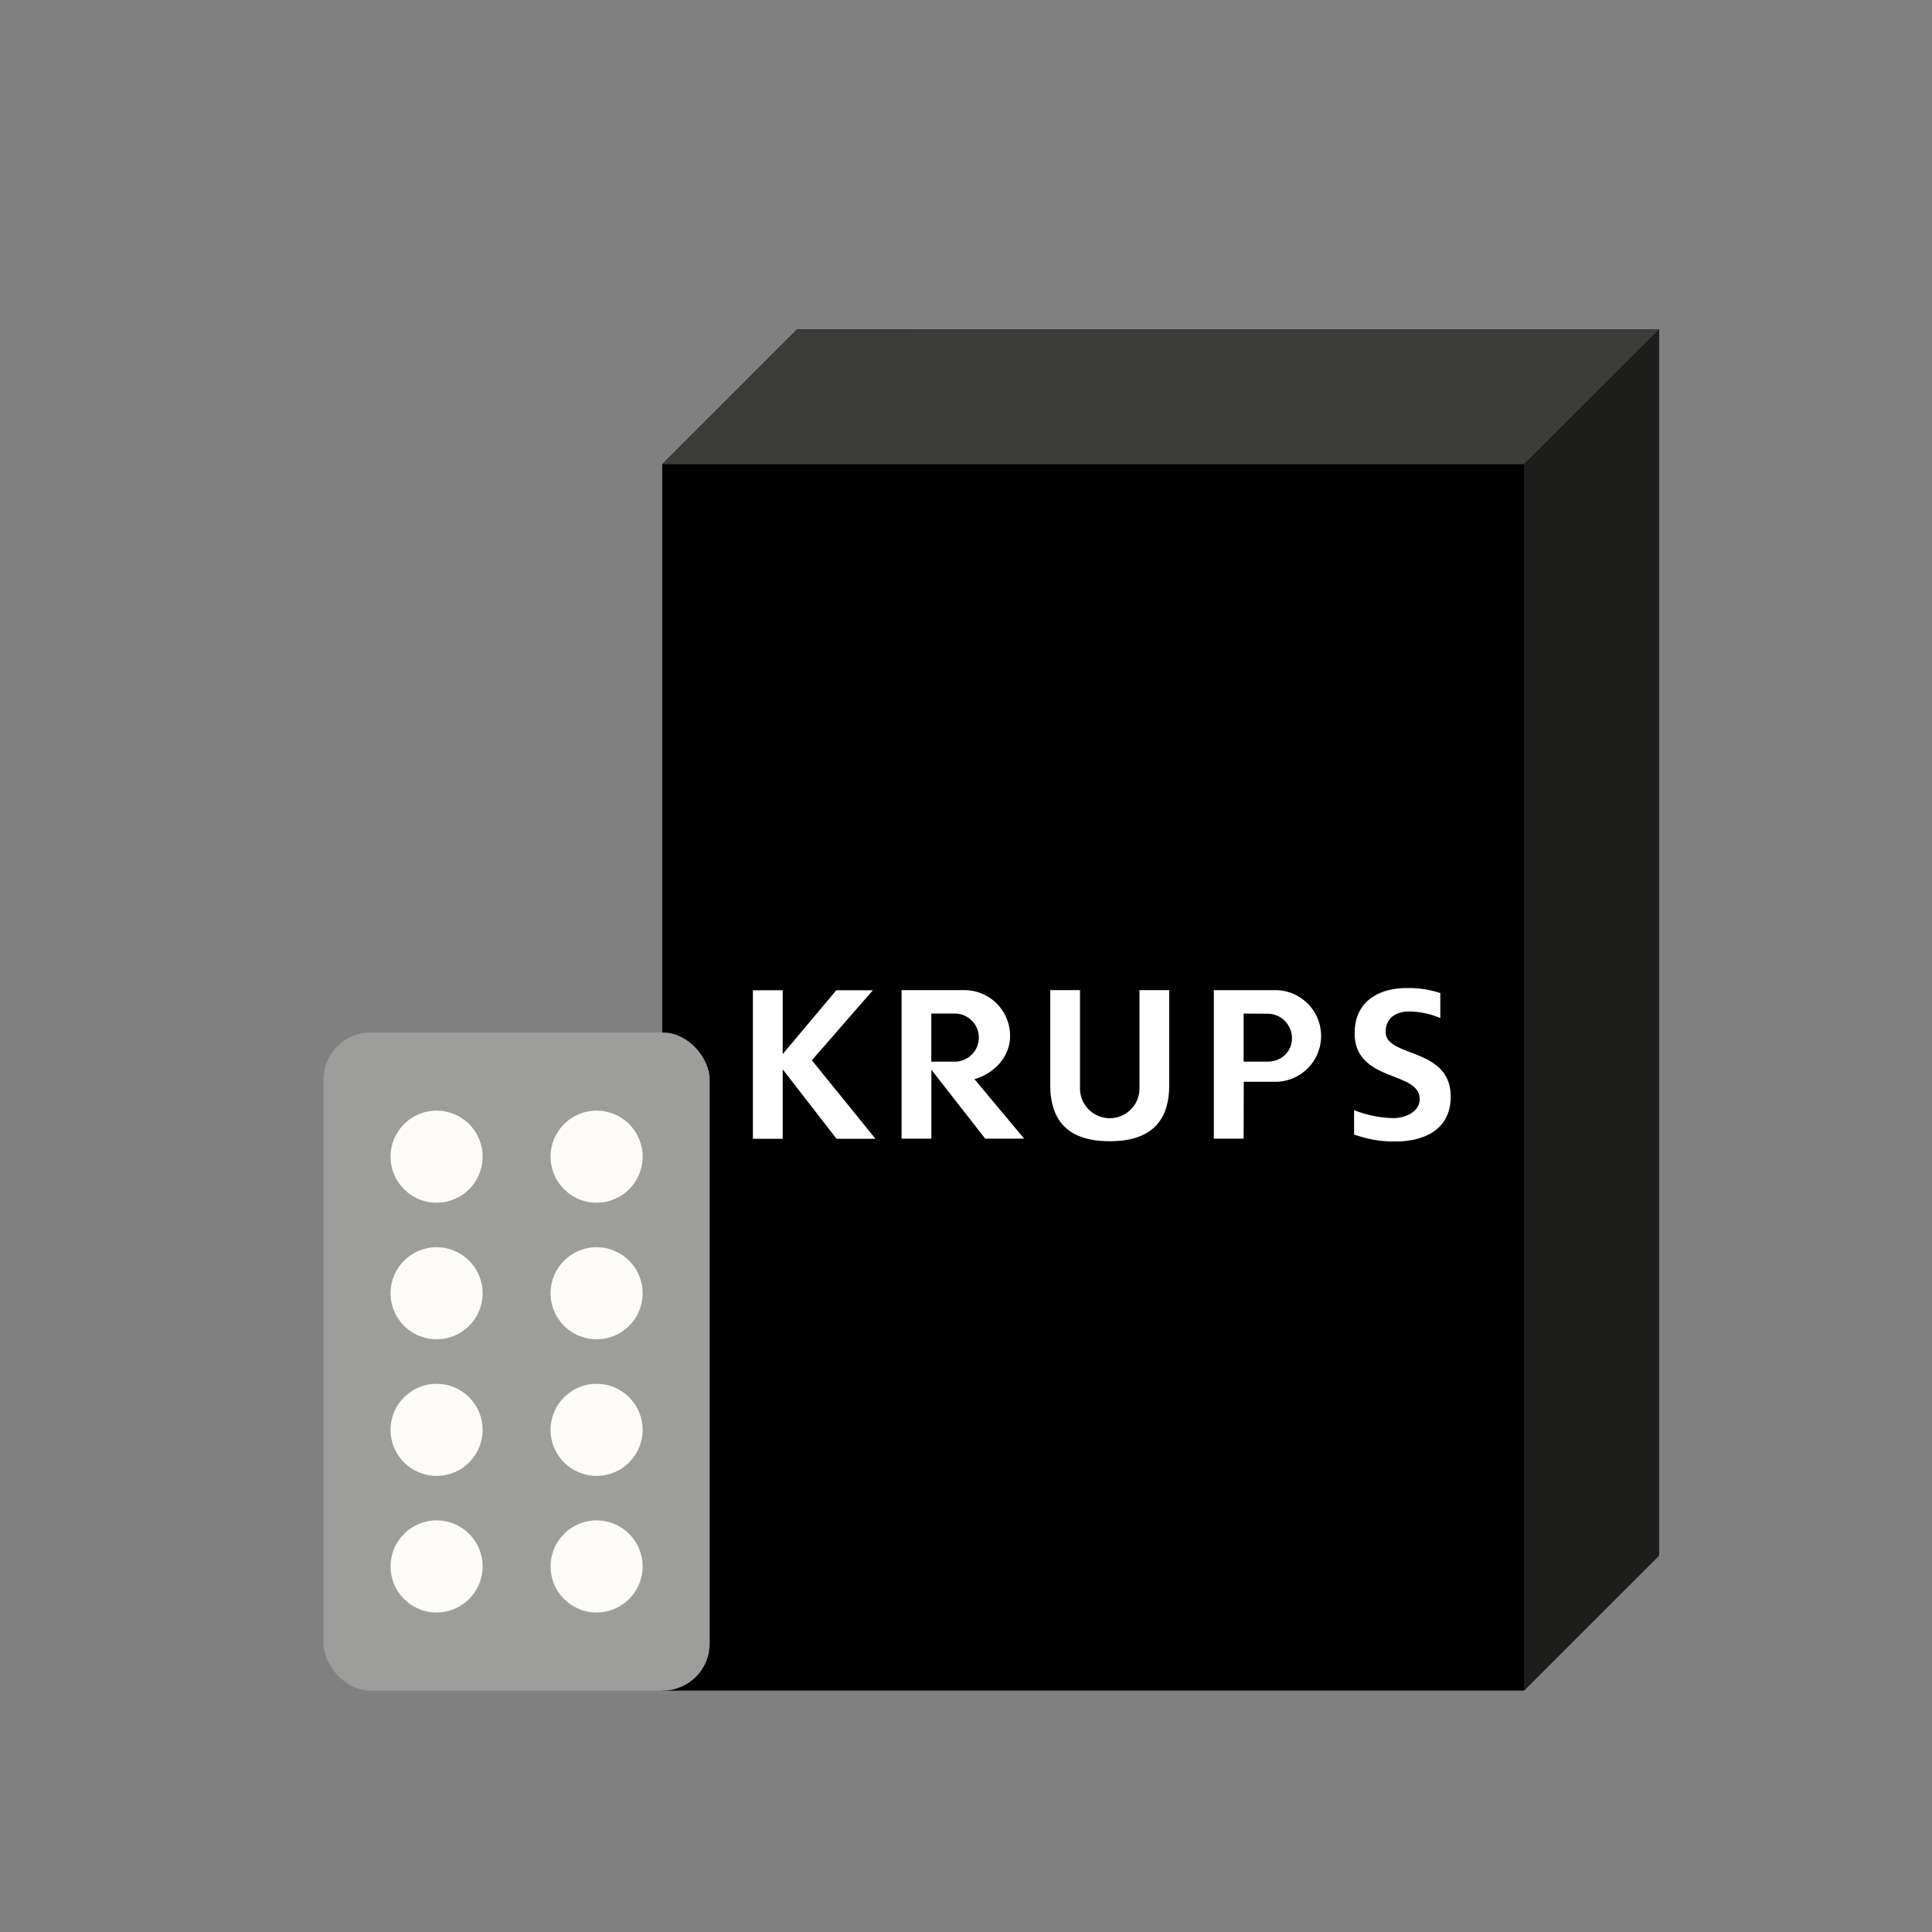
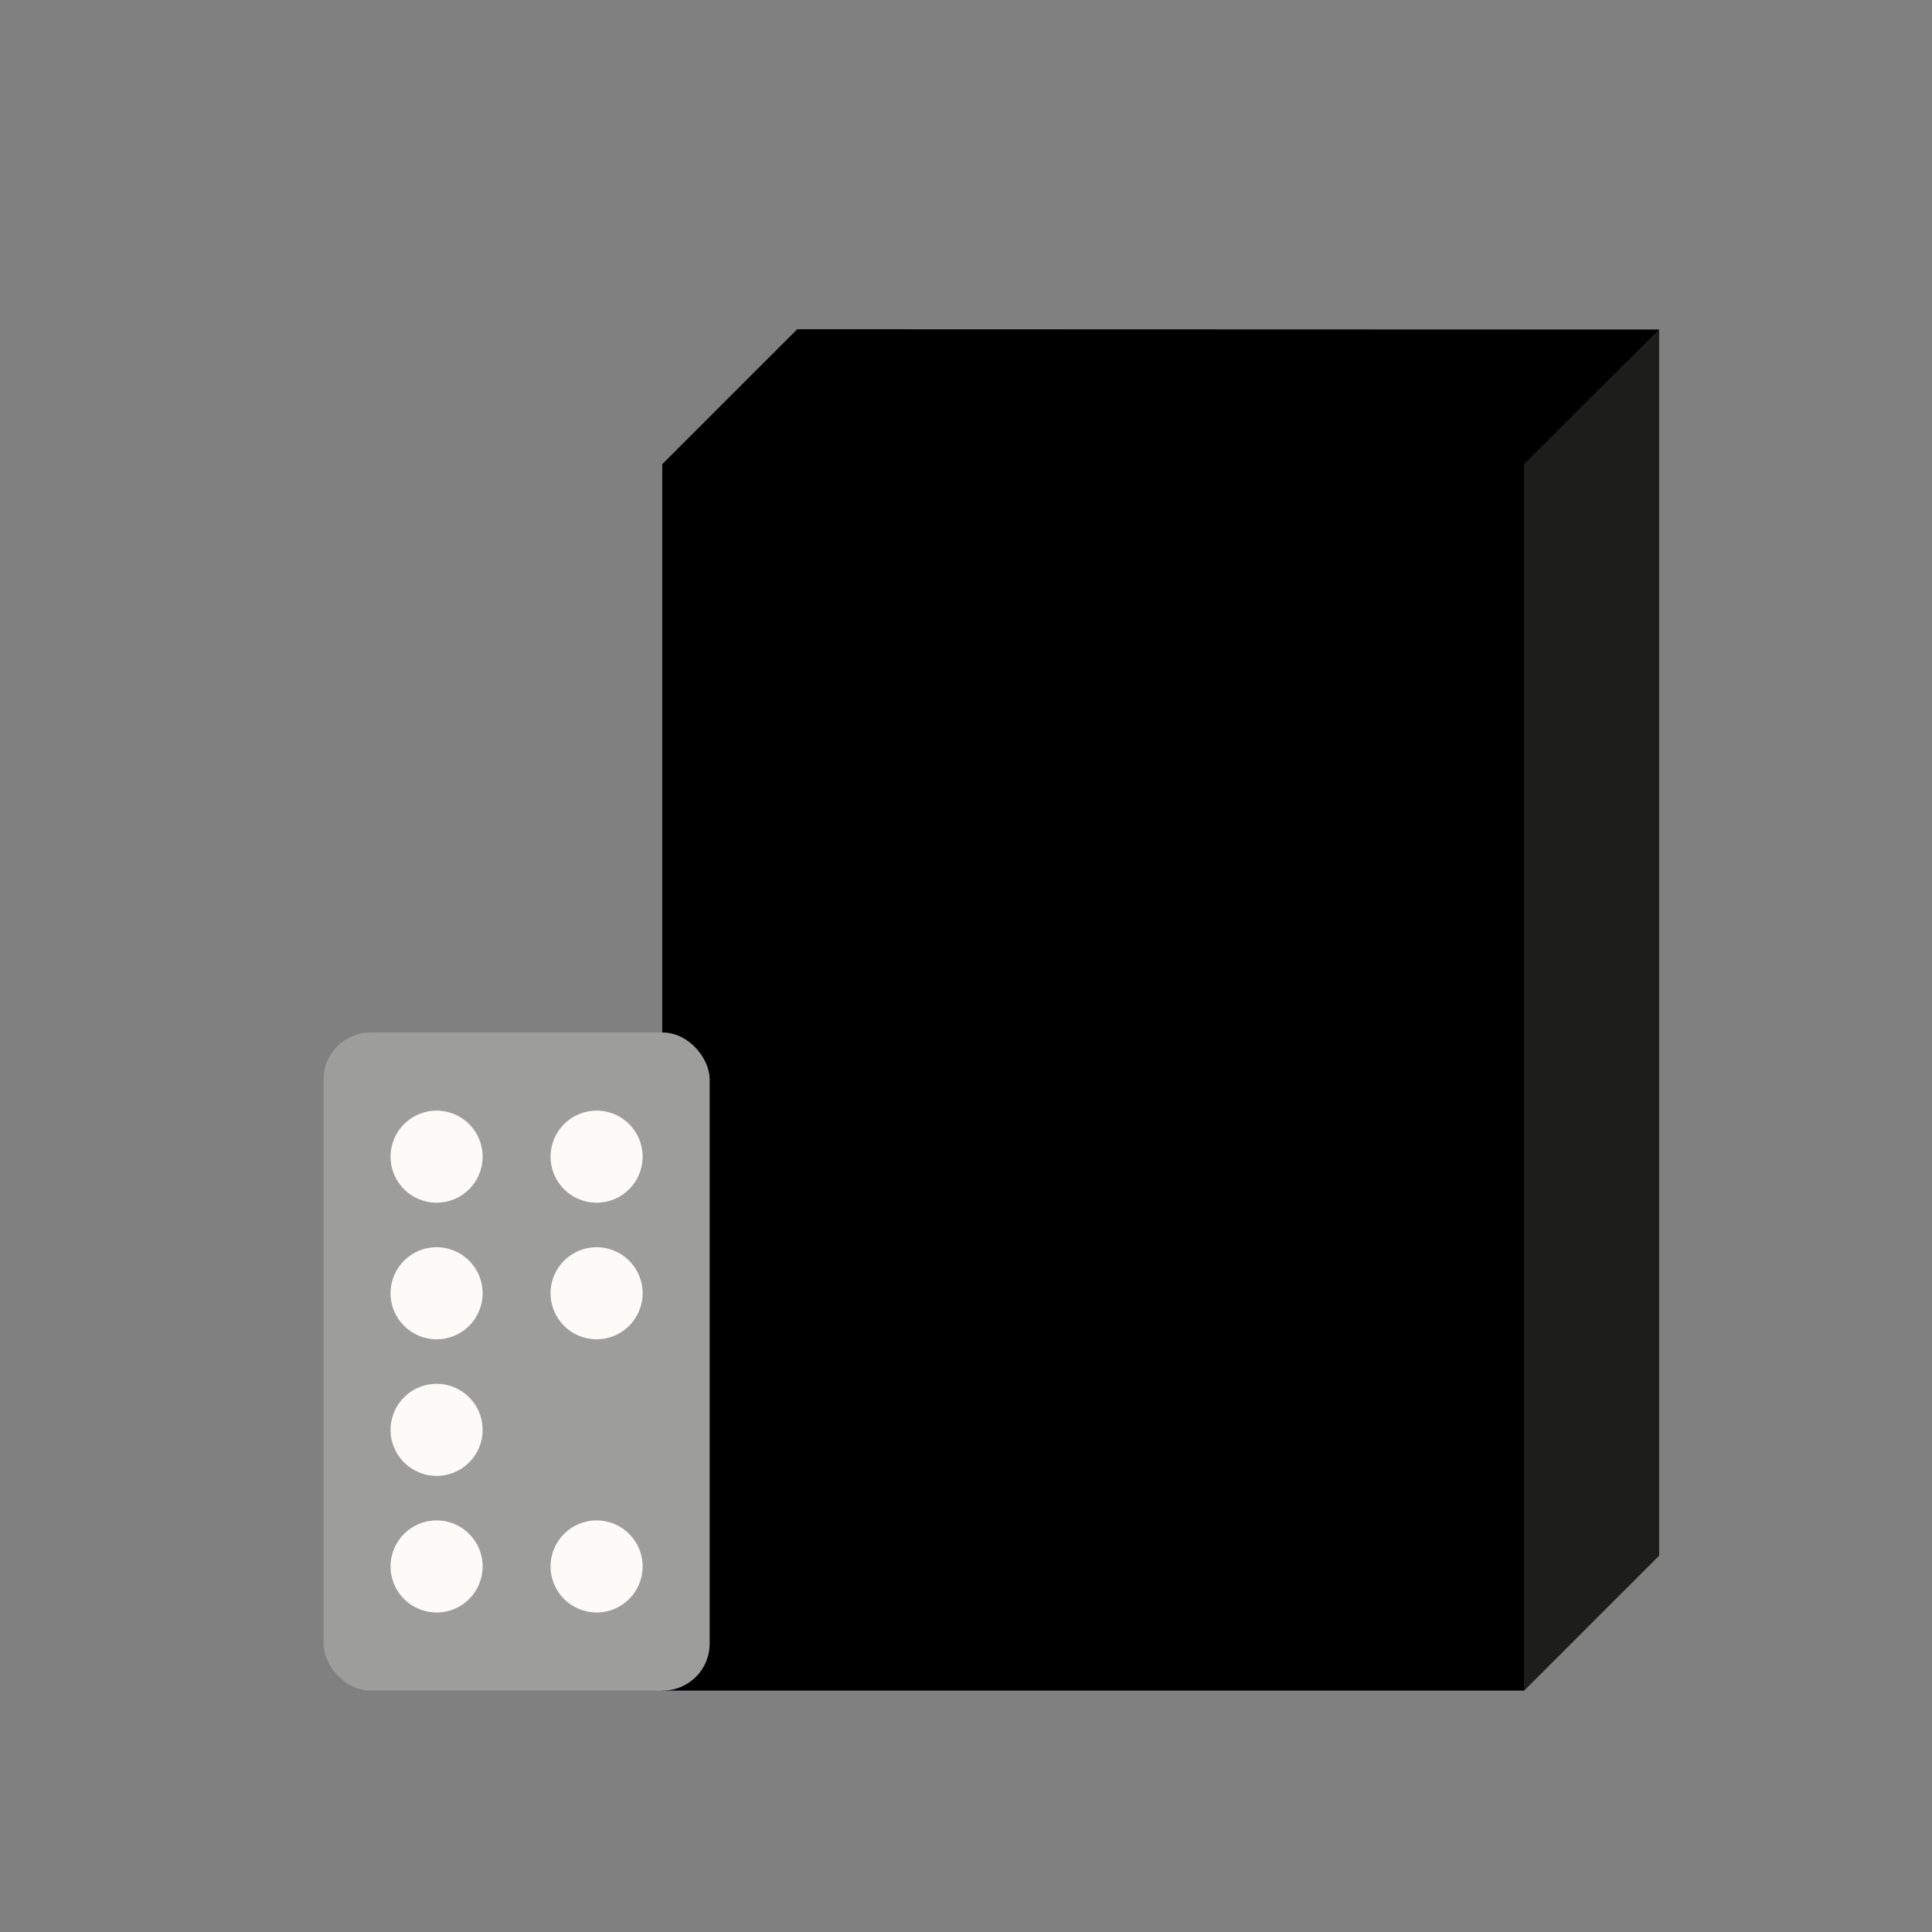
<svg xmlns="http://www.w3.org/2000/svg" id="Calque_1" data-name="Calque 1" viewBox="0 0 1000 1000">
  <rect x="0" y="0" width="1000" height="1000" fill="#808080" stroke="none" />
  <defs>
    <style>.cls-1{fill:#1d1d1b;}.cls-2{fill:#3c3c3b;}.cls-3{fill:#fff;}.cls-4{fill:#9d9d9c;}.cls-5{fill:#fdfbf8;}</style>
  </defs>
  <polygon points="342.78 875.05 788.81 875.05 858.67 805.2 858.67 170.57 412.64 170.42 342.78 240.28 342.78 875.05" />
  <polygon class="cls-1" points="788.81 875.05 858.67 805.2 858.67 170.57 788.81 240.28 788.81 875.05" />
-   <polygon class="cls-2" points="788.81 240.28 858.67 170.57 412.64 170.42 342.78 240.28 788.81 240.28" />
-   <path class="cls-3" d="M389.7,589.44h15.42V553.76h.22L433,589.44h20.16L420.21,548.8l31.6-36.24H432.87l-27.75,33.05V512.56H389.7v76.88m114.69-30.87c10-2.79,18.43-11.48,18.43-22.36a23.68,23.68,0,0,0-23.67-23.72H466.66v76.87h15.42V553.68l27.86,35.68H530.1l-25.71-30.79Zm-9.86-9.07H482.05l0-24.89h12.54a12.45,12.45,0,0,1-.09,24.89Zm166.08-37H628.27v76.87h15.42l.07-29.44h16.81a23.72,23.72,0,0,0,0-47.43Zm-4.47,37H643.7V524.61l12.39.09a12.63,12.63,0,0,1,12.63,12.67c0,7-5.58,12.13-12.58,12.13ZM589.8,563.77a15.4,15.4,0,0,1-30.79,0V512.49H543.62v49.12c0,20.6,11.45,29.08,30.78,29.08s30.79-8.48,30.79-29.08V512.49H589.8v51.28M745.5,514A52.43,52.43,0,0,0,728,511.42c-13.53,0-26.83,6.26-26.83,23.42,0,25.4,33.65,19.35,33.65,34,0,6.93-7.81,9.9-13.64,9.9a59.15,59.15,0,0,1-20.31-4.12v12.64c7.49,2.41,12.84,3.58,21.2,3.58,15.5,0,28.81-6.38,28.81-23.22,0-25.73-33.66-20.12-33.66-33.43,0-8.35,6.82-10.66,12.1-10.66a42.66,42.66,0,0,1,16.19,3.43V514" />
  <rect class="cls-4" x="167.47" y="534.43" width="199.85" height="340.62" rx="24.26" />
  <circle class="cls-5" cx="225.98" cy="598.69" r="23.83" />
  <circle class="cls-5" cx="308.8" cy="598.69" r="23.83" />
  <circle class="cls-5" cx="225.98" cy="669.39" r="23.83" />
  <circle class="cls-5" cx="308.8" cy="669.39" r="23.83" />
  <circle class="cls-5" cx="225.98" cy="740.09" r="23.83" />
-   <circle class="cls-5" cx="308.8" cy="740.09" r="23.83" />
  <circle class="cls-5" cx="225.98" cy="810.79" r="23.83" />
  <circle class="cls-5" cx="308.8" cy="810.79" r="23.83" />
</svg>